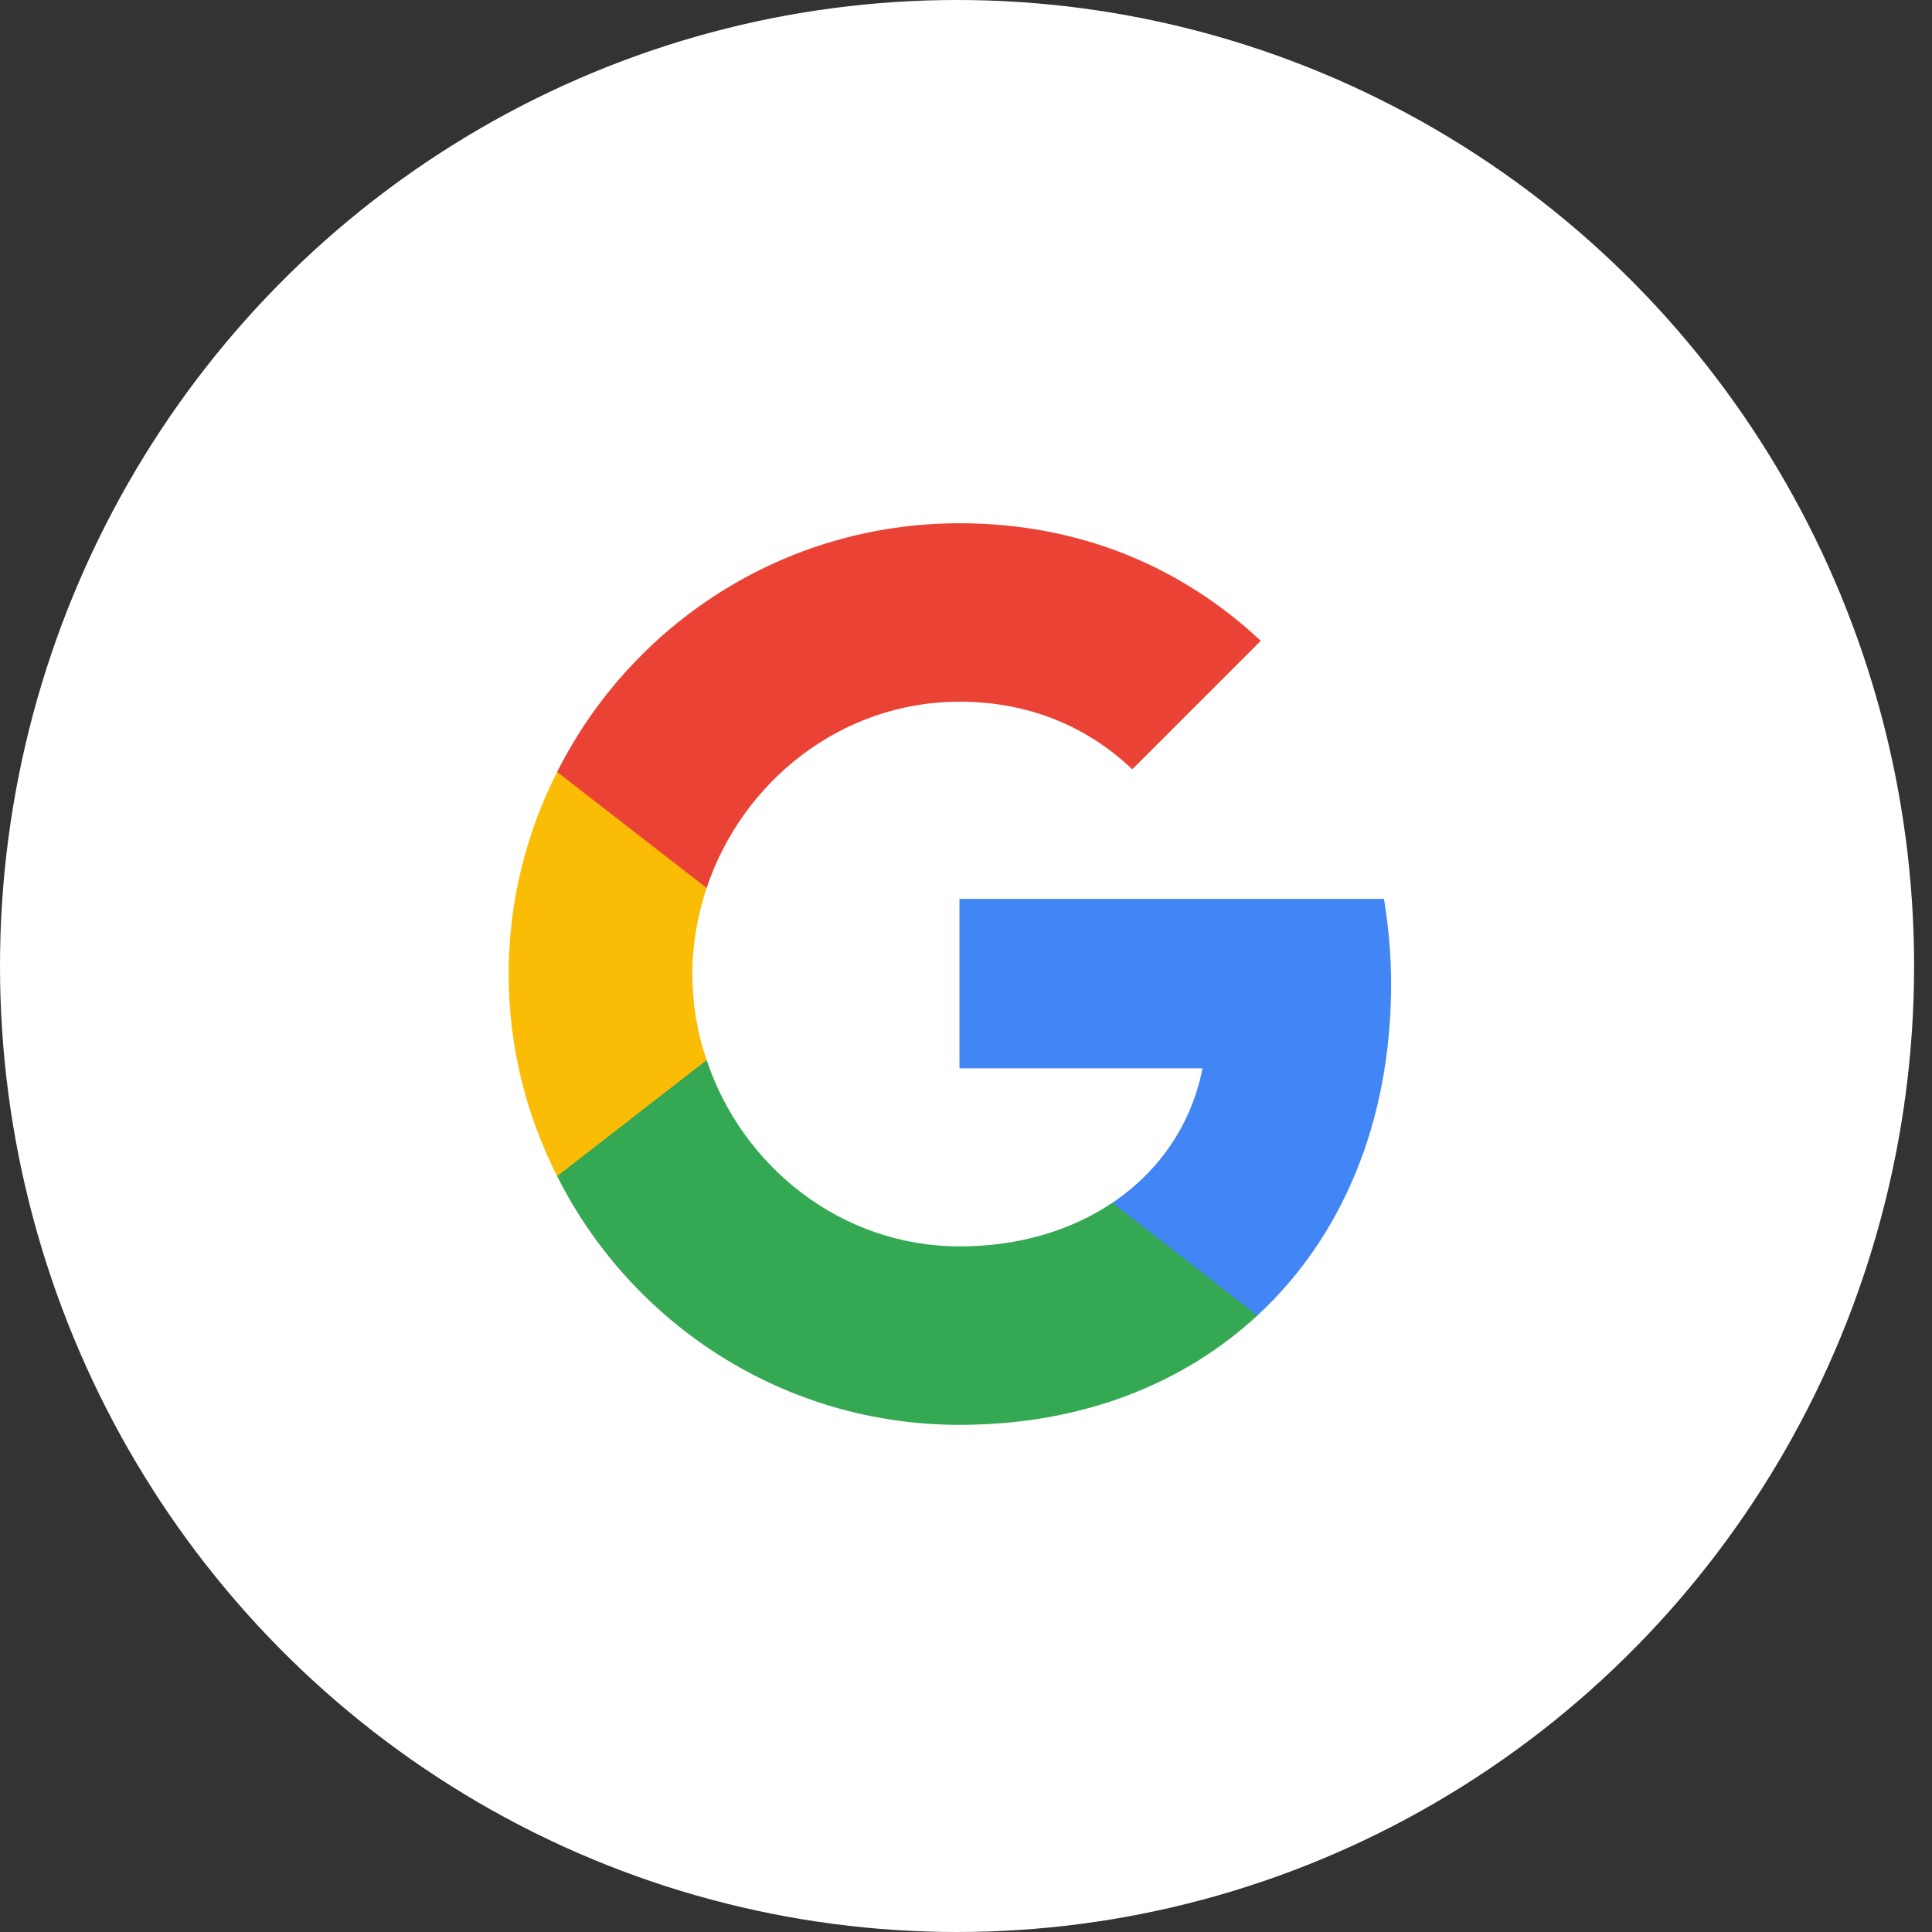
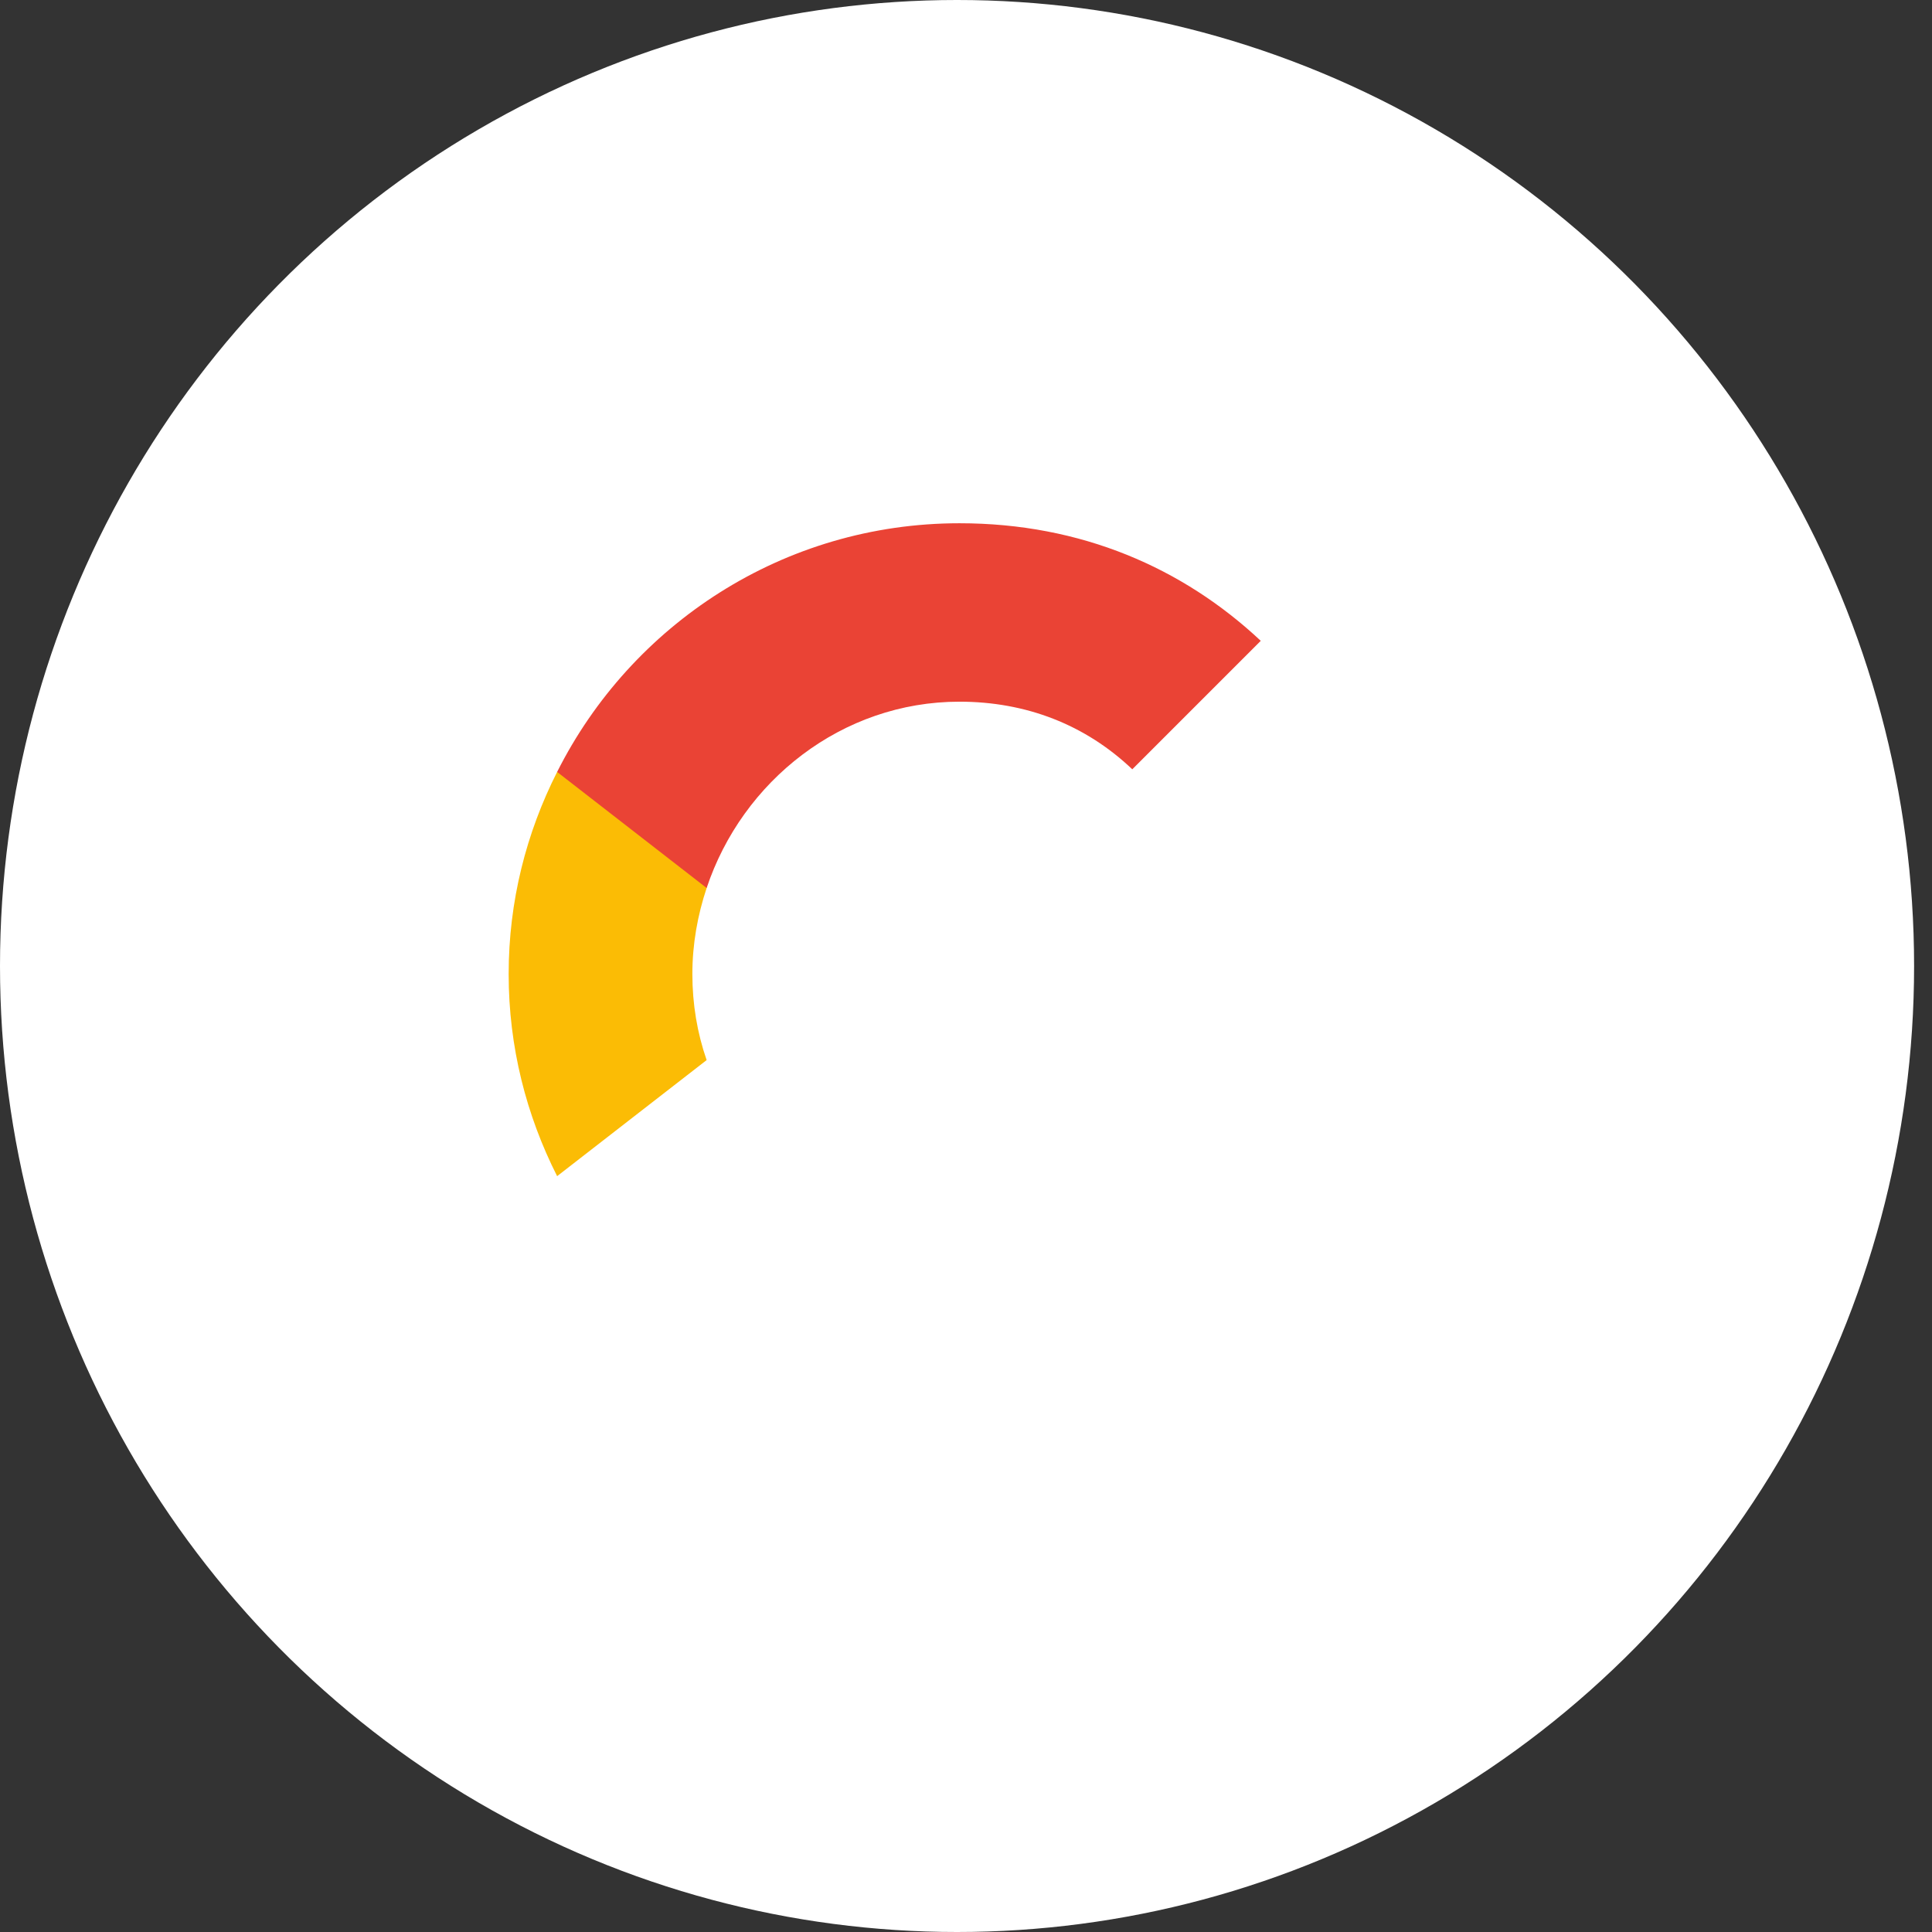
<svg xmlns="http://www.w3.org/2000/svg" width="90" height="90" viewBox="0 0 90 90" fill="none">
  <rect x="0" y="0" width="90" height="90" fill="#333333" stroke="none" />
  <ellipse cx="44.583" cy="45" rx="44.583" ry="45" fill="white" />
  <g clip-path="url(#clip0_1578_194)">
-     <path d="M64.803 45.847C64.803 44.465 64.68 43.152 64.47 41.875H44.695V49.767H56.018C55.51 52.357 54.023 54.545 51.818 56.032V61.282H58.573C62.528 57.625 64.803 52.235 64.803 45.847Z" fill="#4285F4" />
-     <path d="M44.696 66.375C50.366 66.375 55.108 64.485 58.573 61.282L51.818 56.032C49.928 57.292 47.531 58.062 44.696 58.062C39.218 58.062 34.581 54.37 32.918 49.382H25.953V54.79C29.401 61.65 36.488 66.375 44.696 66.375Z" fill="#34A853" />
    <path d="M32.918 49.383C32.48 48.123 32.253 46.775 32.253 45.375C32.253 43.975 32.498 42.627 32.918 41.367V35.96H25.953C24.518 38.795 23.695 41.98 23.695 45.375C23.695 48.77 24.518 51.955 25.953 54.79L32.918 49.383Z" fill="#FBBC05" />
    <path d="M44.696 32.687C47.793 32.687 50.558 33.755 52.746 35.837L58.731 29.852C55.108 26.457 50.366 24.375 44.696 24.375C36.488 24.375 29.401 29.1 25.953 35.96L32.918 41.367C34.581 36.38 39.218 32.687 44.696 32.687Z" fill="#EA4335" />
  </g>
  <defs>
    <clipPath id="clip0_1578_194">
      <rect width="42" height="42" fill="white" transform="translate(23.249 24.375)" />
    </clipPath>
  </defs>
</svg>